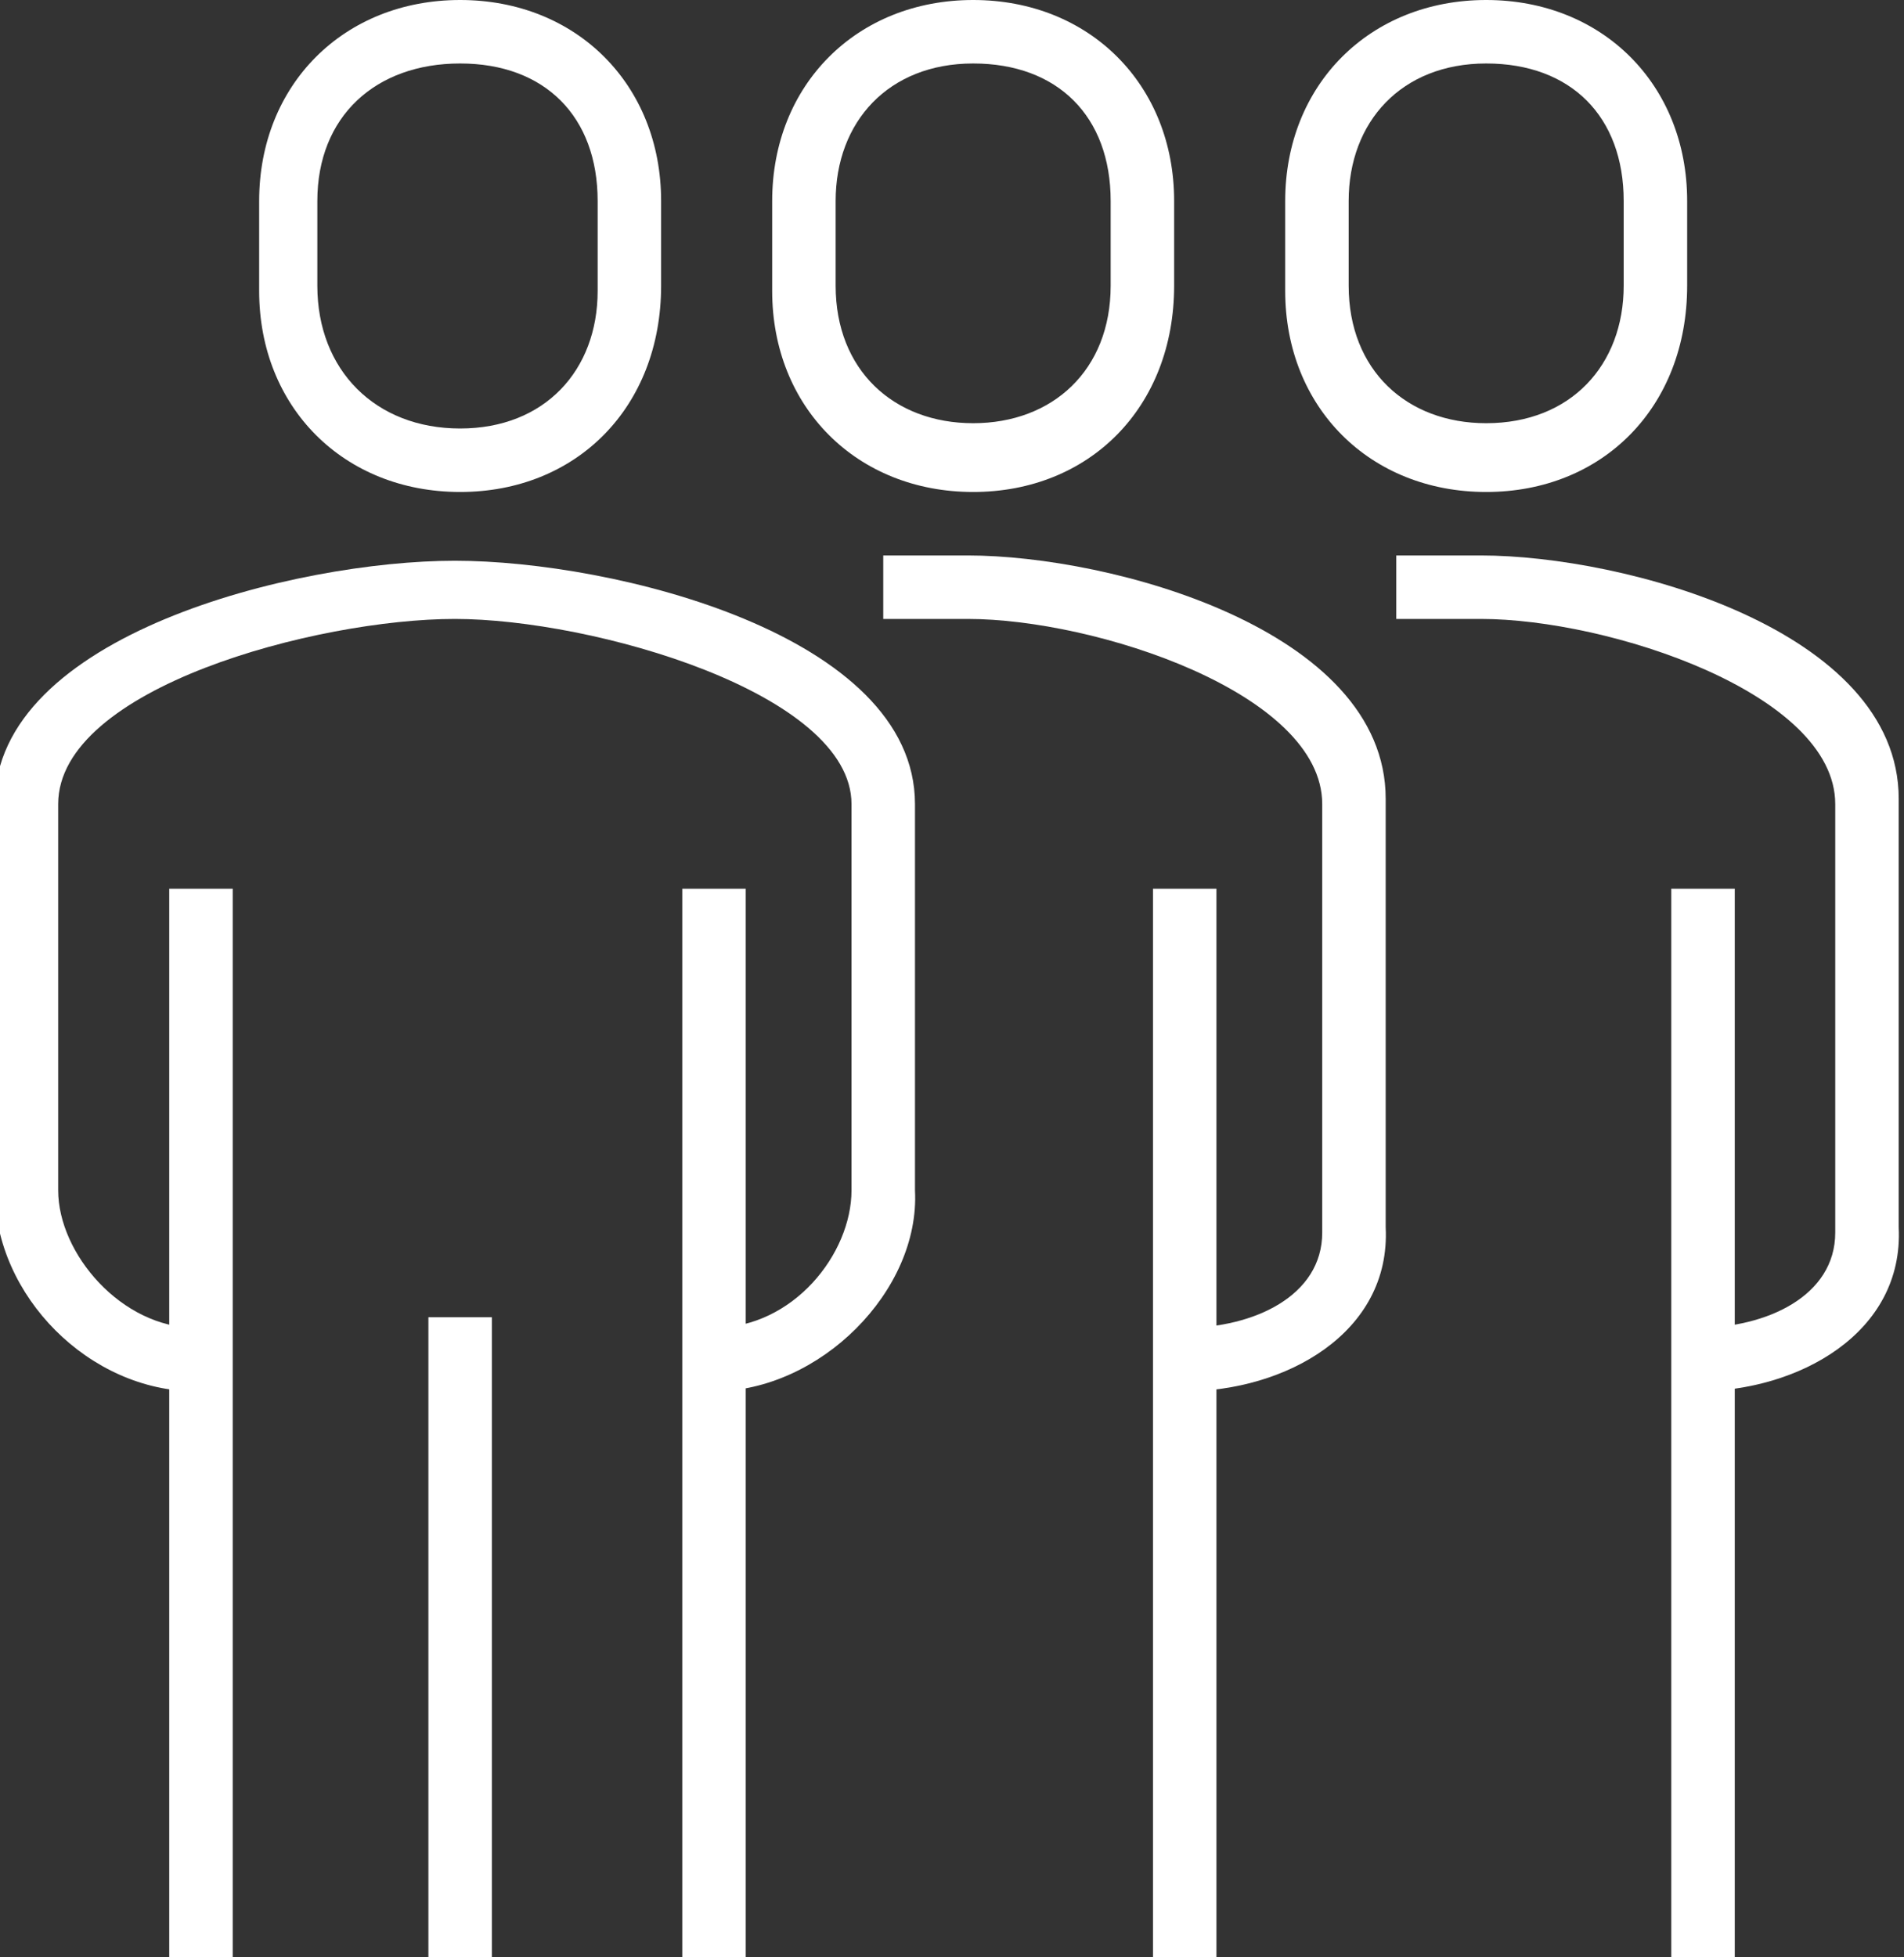
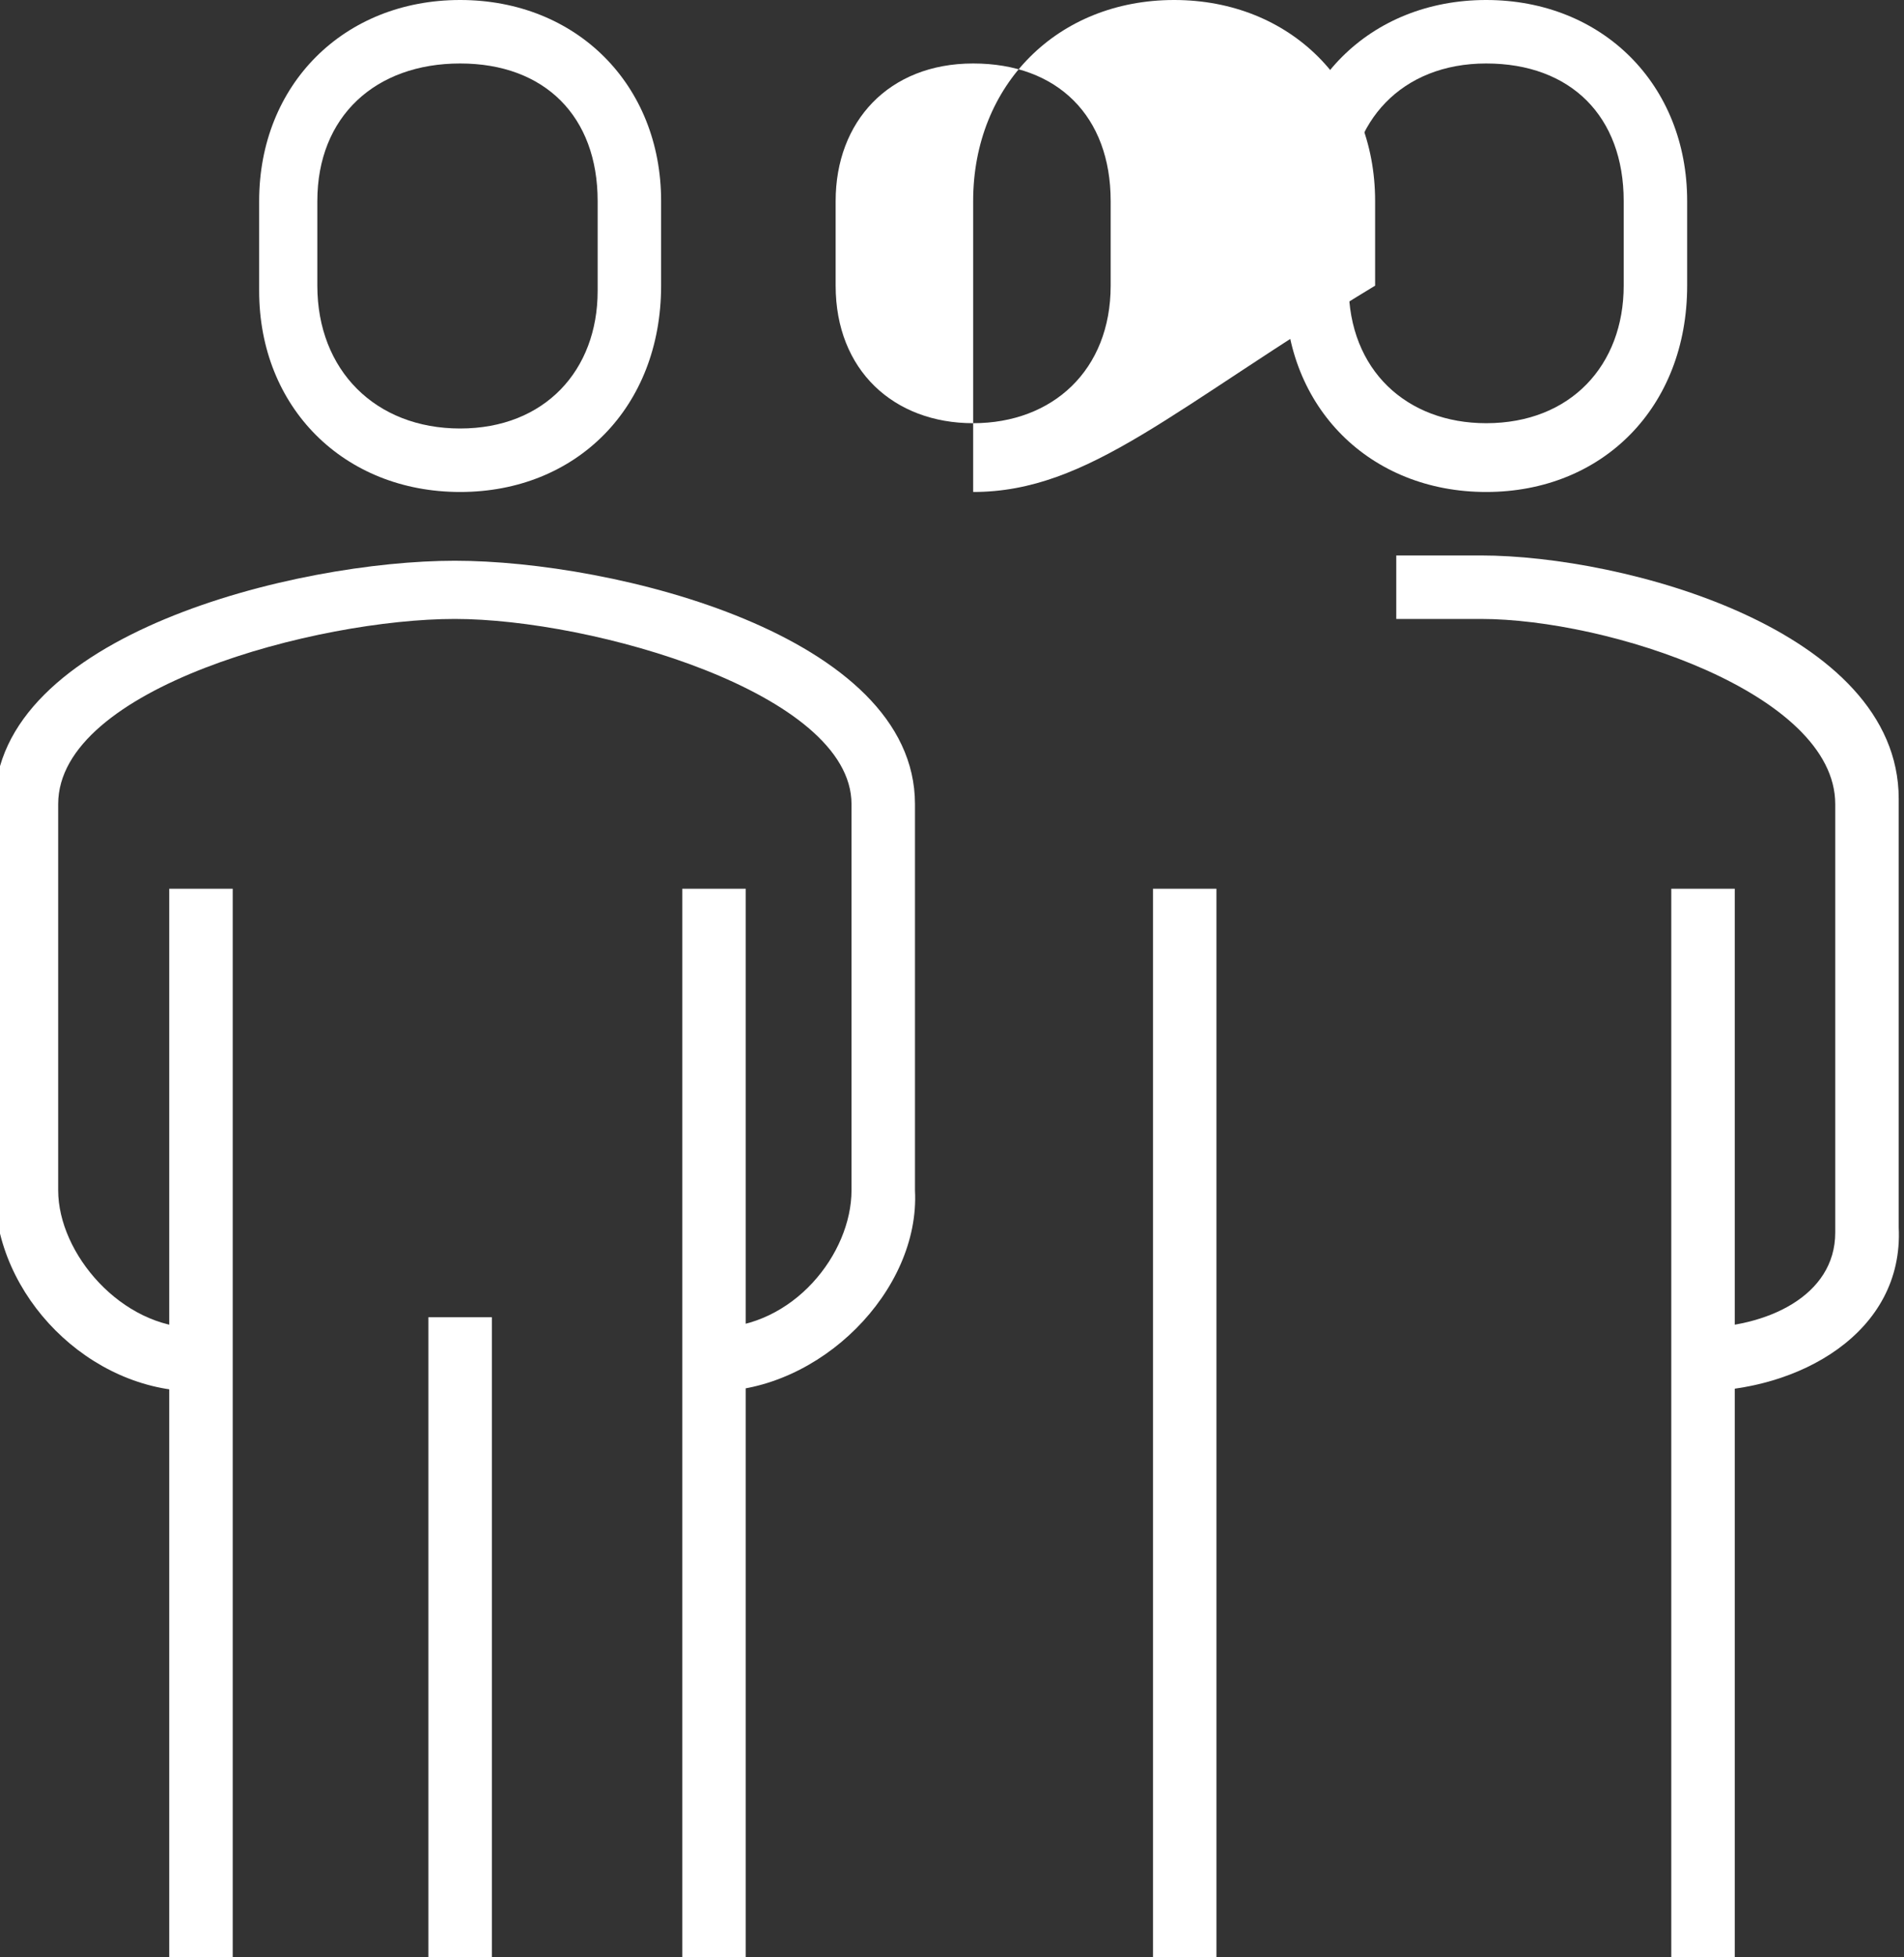
<svg xmlns="http://www.w3.org/2000/svg" version="1.1" id="Layer_1" x="0px" y="0px" width="36px" height="37px" viewBox="0 0 36 37" style="enable-background:new 0 0 36 37;" xml:space="preserve">
  <rect x="0" y="0" width="36" height="37" fill="#333333" stroke="none" />
  <style type="text/css">
	.st0{fill:#FFFFFF;}
</style>
  <g id="ico_x5F_remuneration_x5F_3">
    <path class="st0" d="M13.5,26.3v-1.2c1.5,0,2.6-1.4,2.6-2.6v-7.3c0-2.1-4.9-3.5-7.5-3.5c-2.6,0-7.5,1.3-7.5,3.5v7.3   c0,1.2,1.2,2.6,2.6,2.6v1.2c-2,0-3.8-1.8-3.8-3.8v-7.3c0-3.2,5.7-4.6,8.7-4.6s8.7,1.4,8.7,4.6v7.3C17.4,24.4,15.5,26.3,13.5,26.3z" />
-     <path class="st0" d="M22.4,26.3v-1.2c1.3,0,2.6-0.6,2.6-1.8v-8.1c0-2.1-4.3-3.5-6.7-3.5h-1.6v-1.2h1.6c2.7,0,7.9,1.4,7.9,4.6v8.1   C26.3,25.2,24.3,26.3,22.4,26.3z" />
    <path class="st0" d="M8.7,9.3c-2.2,0-3.8-1.6-3.8-3.8V3.8C4.9,1.6,6.5,0,8.7,0s3.8,1.6,3.8,3.8v1.6C12.5,7.7,10.9,9.3,8.7,9.3z    M8.7,1.2C7.1,1.2,6,2.2,6,3.8v1.6C6,7,7.1,8.1,8.7,8.1s2.6-1.1,2.6-2.6V3.8C11.3,2.2,10.3,1.2,8.7,1.2z" />
    <rect x="21.8" y="16.8" class="st0" width="1.2" height="20.2" />
    <rect x="12.9" y="16.8" class="st0" width="1.2" height="20.2" />
    <rect x="3.2" y="16.8" class="st0" width="1.2" height="20.2" />
    <rect x="8.1" y="24.9" class="st0" width="1.2" height="12.1" />
-     <path class="st0" d="M18.4,9.3c-2.2,0-3.8-1.6-3.8-3.8V3.8c0-2.2,1.6-3.8,3.8-3.8s3.8,1.6,3.8,3.8v1.6C22.2,7.7,20.6,9.3,18.4,9.3z    M18.4,1.2c-1.6,0-2.6,1.1-2.6,2.6v1.6c0,1.6,1.1,2.6,2.6,2.6S21,7,21,5.4V3.8C21,2.2,20,1.2,18.4,1.2z" />
+     <path class="st0" d="M18.4,9.3V3.8c0-2.2,1.6-3.8,3.8-3.8s3.8,1.6,3.8,3.8v1.6C22.2,7.7,20.6,9.3,18.4,9.3z    M18.4,1.2c-1.6,0-2.6,1.1-2.6,2.6v1.6c0,1.6,1.1,2.6,2.6,2.6S21,7,21,5.4V3.8C21,2.2,20,1.2,18.4,1.2z" />
    <path class="st0" d="M32.1,26.3v-1.2c1.3,0,2.6-0.6,2.6-1.8v-8.1c0-2.1-4.3-3.5-6.7-3.5h-1.6v-1.2h1.6c2.7,0,7.9,1.4,7.9,4.6v8.1   C36,25.2,34,26.3,32.1,26.3z" />
    <rect x="31.6" y="16.8" class="st0" width="1.2" height="20.2" />
    <path class="st0" d="M28.1,9.3c-2.2,0-3.8-1.6-3.8-3.8V3.8c0-2.2,1.6-3.8,3.8-3.8s3.8,1.6,3.8,3.8v1.6C31.9,7.7,30.3,9.3,28.1,9.3z    M28.1,1.2c-1.6,0-2.6,1.1-2.6,2.6v1.6c0,1.6,1.1,2.6,2.6,2.6c1.6,0,2.6-1.1,2.6-2.6V3.8C30.7,2.2,29.7,1.2,28.1,1.2z" />
  </g>
</svg>